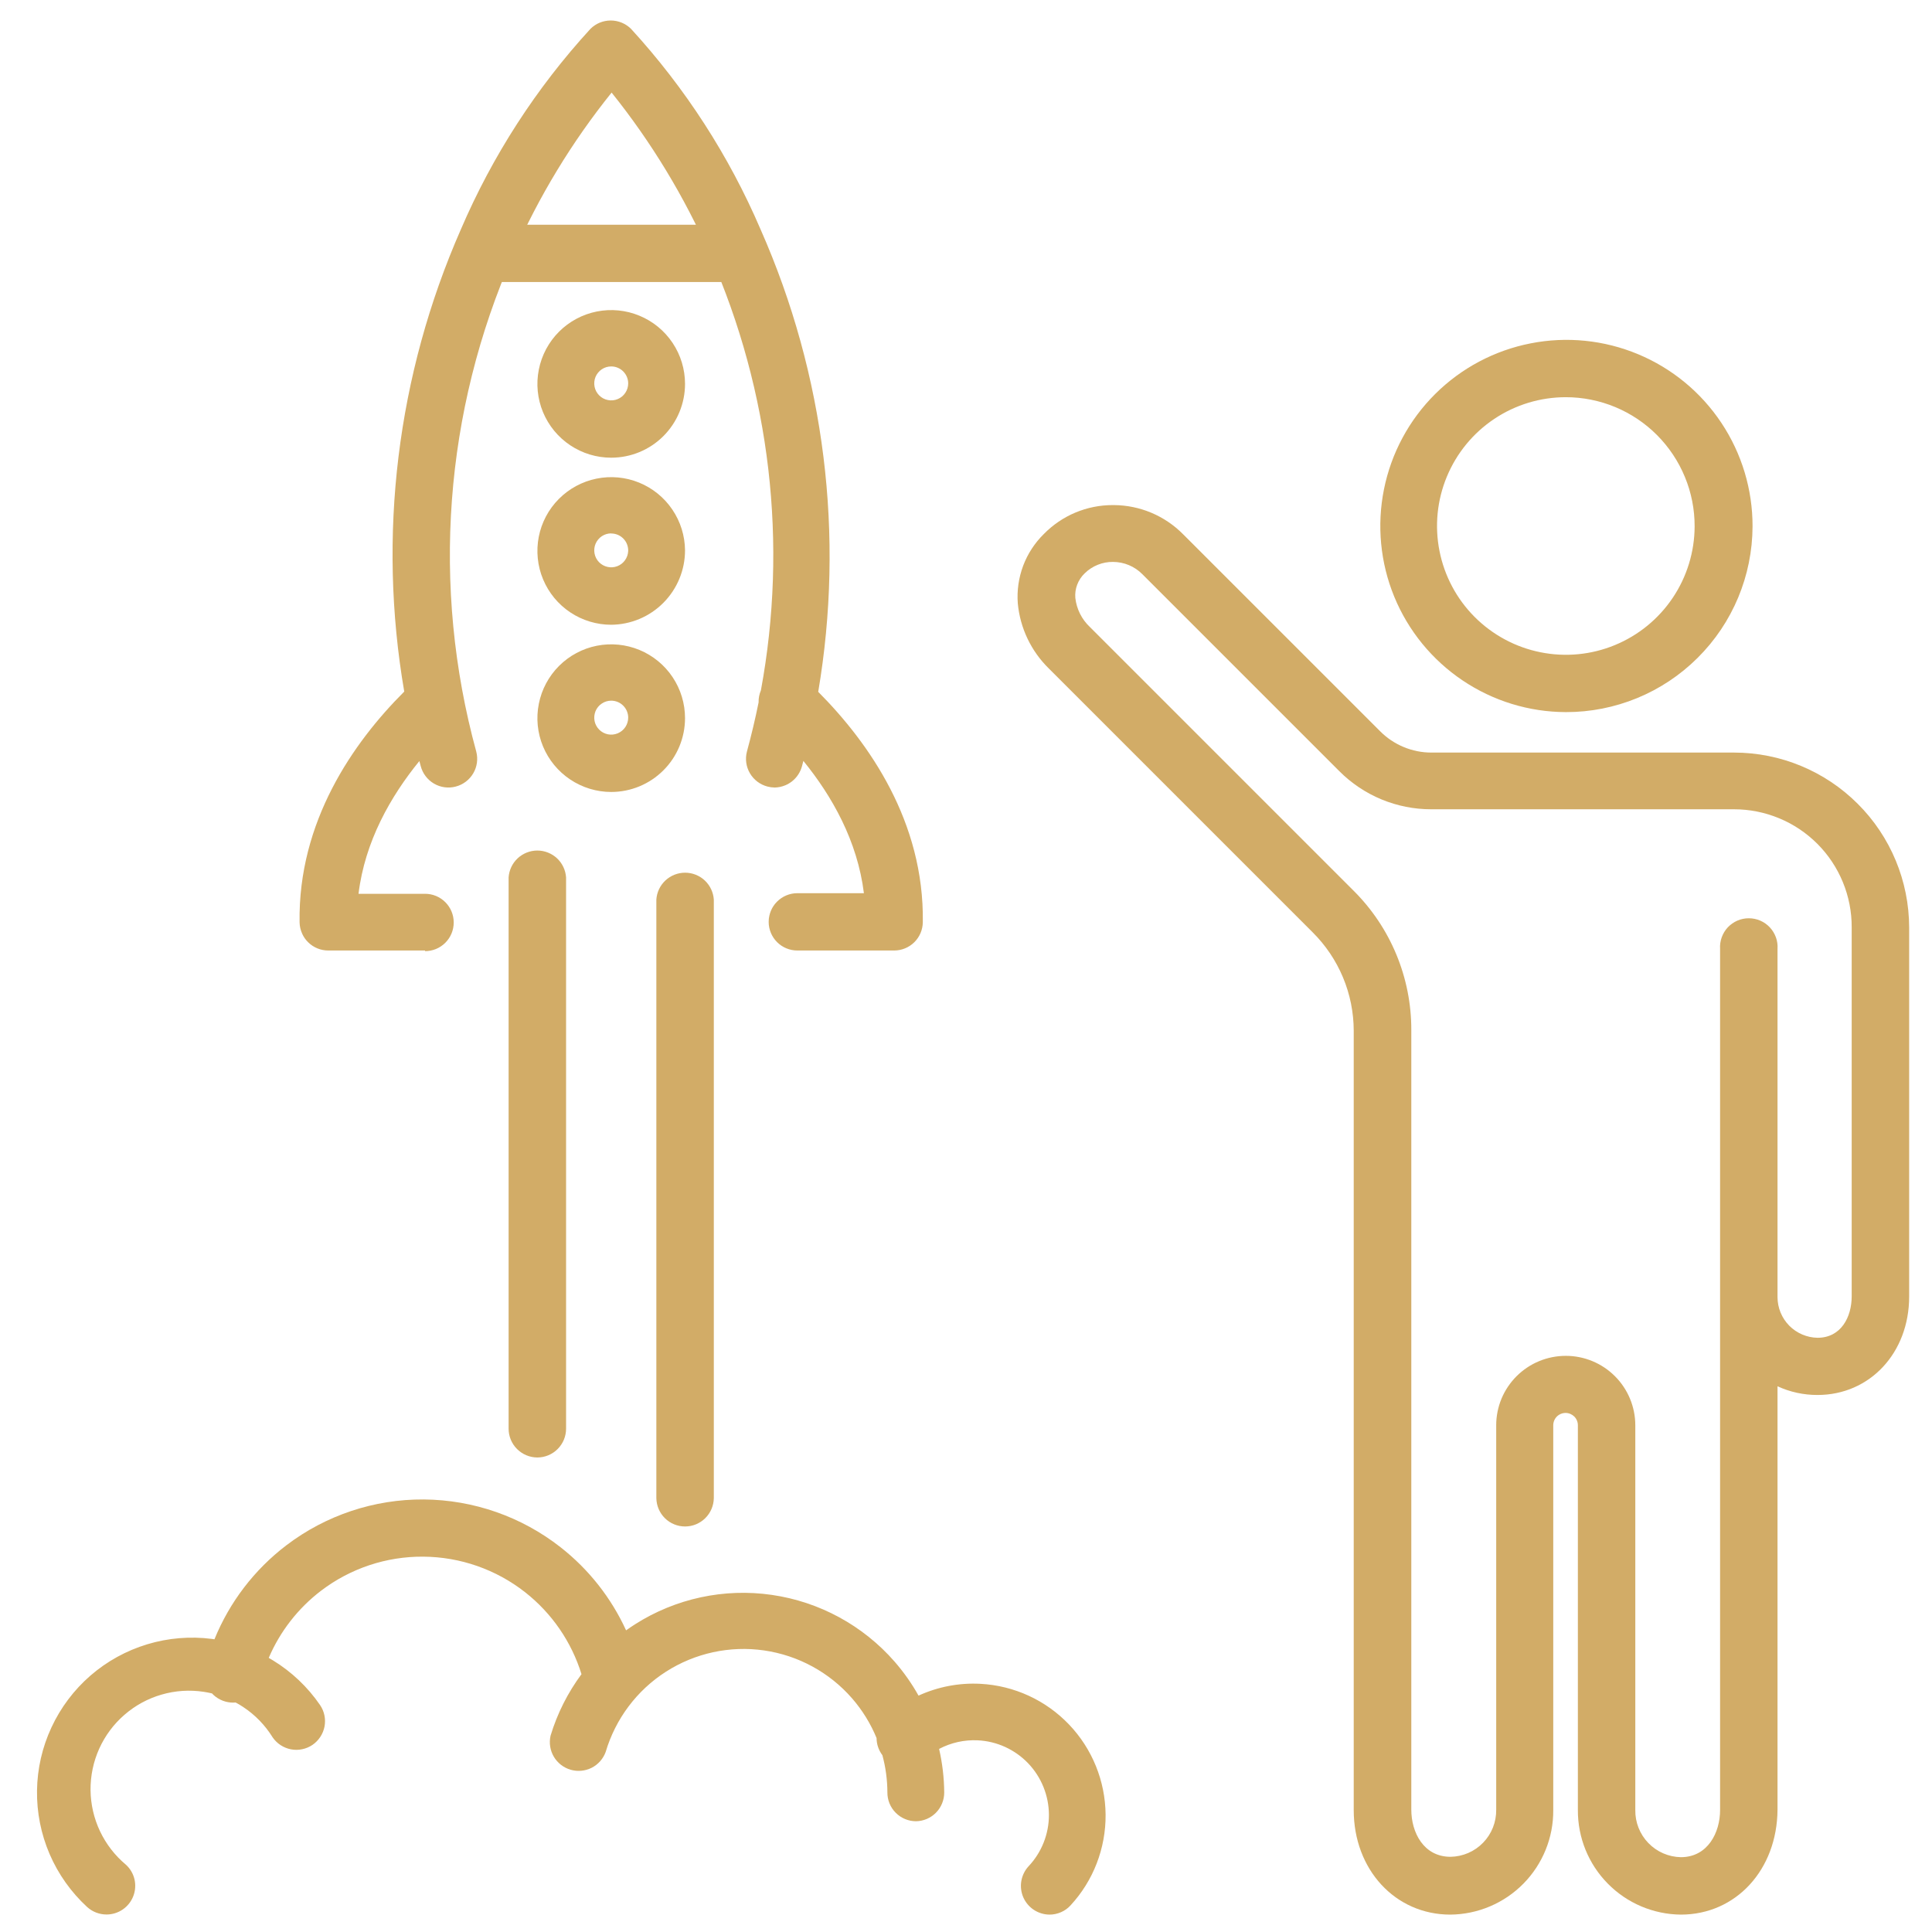
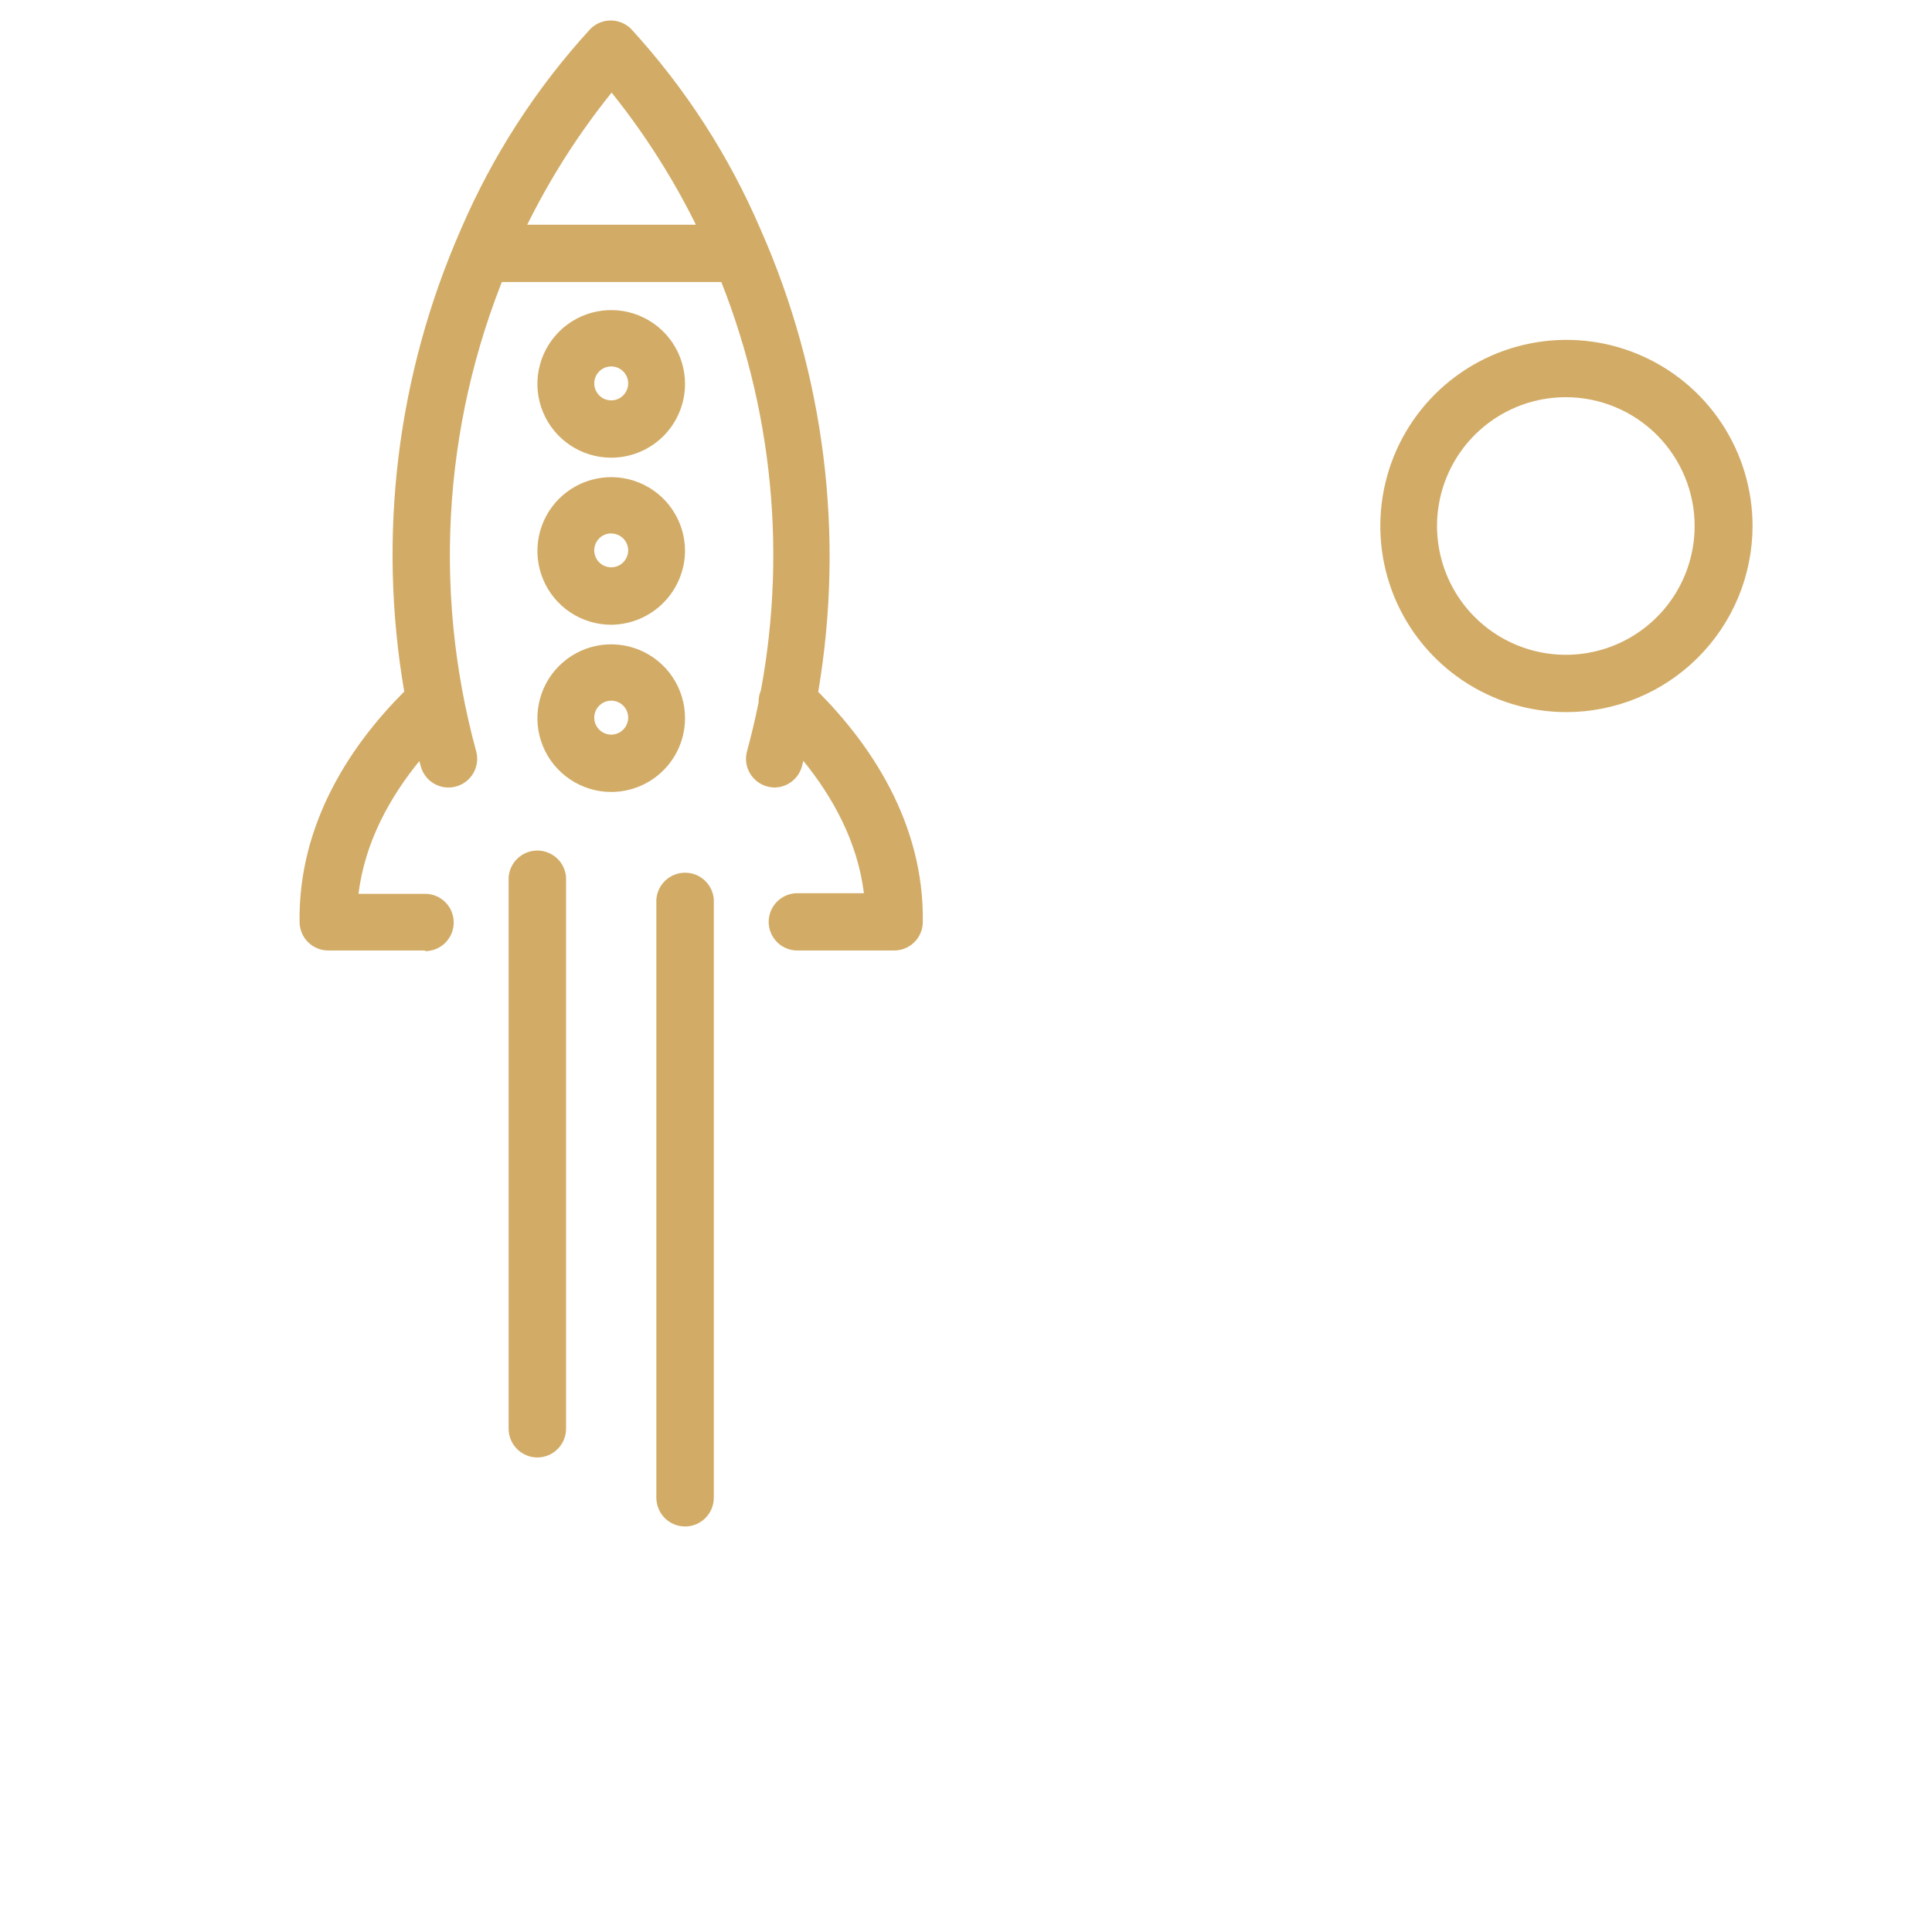
<svg xmlns="http://www.w3.org/2000/svg" width="51" height="51" viewBox="0 0 51 51" fill="none">
  <path d="M41.334 18.798C40.362 18.795 39.414 18.504 38.608 17.961C37.802 17.419 37.174 16.65 36.805 15.752C36.436 14.853 36.342 13.865 36.534 12.913C36.726 11.96 37.196 11.086 37.885 10.401C38.574 9.716 39.45 9.251 40.404 9.064C41.357 8.876 42.344 8.976 43.241 9.35C44.138 9.724 44.903 10.355 45.441 11.164C45.979 11.973 46.265 12.923 46.263 13.895C46.259 15.198 45.738 16.447 44.813 17.366C43.889 18.286 42.638 18.801 41.334 18.798ZM41.334 10.485C40.662 10.485 40.005 10.684 39.446 11.057C38.887 11.43 38.451 11.961 38.194 12.581C37.936 13.202 37.868 13.885 37.999 14.544C38.129 15.204 38.452 15.81 38.926 16.285C39.401 16.761 40.006 17.086 40.665 17.218C41.324 17.351 42.007 17.285 42.628 17.029C43.25 16.773 43.781 16.339 44.156 15.781C44.531 15.223 44.732 14.566 44.734 13.895C44.735 13.447 44.648 13.004 44.477 12.591C44.307 12.177 44.056 11.802 43.741 11.485C43.425 11.168 43.05 10.917 42.637 10.745C42.224 10.574 41.781 10.485 41.334 10.485Z" fill="#D2AC67" />
-   <path d="M44.37 50.541C43.644 50.534 42.95 50.24 42.441 49.722C41.931 49.205 41.648 48.507 41.652 47.781V37.623C41.652 37.537 41.618 37.454 41.557 37.393C41.496 37.333 41.413 37.298 41.327 37.298C41.241 37.298 41.158 37.333 41.097 37.393C41.037 37.454 41.002 37.537 41.002 37.623V47.781C41.008 48.507 40.724 49.206 40.215 49.723C39.705 50.241 39.011 50.535 38.284 50.541C36.833 50.541 35.735 49.356 35.735 47.781V27.209C35.734 26.726 35.638 26.247 35.452 25.802C35.266 25.356 34.993 24.951 34.651 24.611L27.692 17.652C27.22 17.192 26.927 16.58 26.867 15.924C26.842 15.588 26.891 15.25 27.009 14.934C27.128 14.618 27.315 14.332 27.555 14.096C27.793 13.854 28.076 13.661 28.389 13.53C28.702 13.399 29.038 13.332 29.377 13.333H29.403C30.092 13.337 30.75 13.615 31.234 14.106L36.43 19.301C36.608 19.481 36.82 19.623 37.054 19.72C37.287 19.817 37.538 19.867 37.791 19.866H45.776C47.001 19.867 48.175 20.354 49.041 21.22C49.908 22.085 50.395 23.259 50.397 24.484V34.226C50.397 35.714 49.358 36.824 47.978 36.824C47.613 36.825 47.253 36.747 46.922 36.594V47.768C46.913 49.356 45.825 50.541 44.37 50.541ZM41.334 35.791C41.82 35.791 42.286 35.984 42.63 36.328C42.974 36.671 43.167 37.137 43.168 37.623V47.781C43.163 48.105 43.287 48.418 43.512 48.651C43.737 48.884 44.046 49.019 44.37 49.025C45.081 49.025 45.406 48.375 45.406 47.781V25.049C45.399 24.945 45.414 24.841 45.449 24.744C45.484 24.646 45.538 24.556 45.609 24.48C45.681 24.404 45.767 24.344 45.862 24.302C45.957 24.261 46.06 24.24 46.164 24.24C46.268 24.24 46.371 24.261 46.466 24.302C46.562 24.344 46.648 24.404 46.719 24.48C46.79 24.556 46.844 24.646 46.88 24.744C46.915 24.841 46.929 24.945 46.922 25.049V34.242C46.923 34.524 47.034 34.793 47.231 34.994C47.429 35.194 47.697 35.309 47.978 35.314C48.601 35.314 48.88 34.765 48.88 34.22V24.478C48.882 24.069 48.802 23.664 48.647 23.287C48.492 22.909 48.263 22.565 47.975 22.276C47.686 21.987 47.344 21.757 46.966 21.601C46.589 21.444 46.184 21.363 45.776 21.363H37.784C37.332 21.364 36.885 21.275 36.467 21.102C36.05 20.929 35.67 20.674 35.352 20.354L30.156 15.158C29.952 14.951 29.674 14.835 29.383 14.833C29.244 14.831 29.107 14.857 28.978 14.909C28.849 14.961 28.732 15.037 28.633 15.135C28.546 15.218 28.479 15.319 28.436 15.432C28.393 15.544 28.376 15.665 28.386 15.784C28.419 16.077 28.555 16.349 28.77 16.551L35.729 23.51C36.214 23.992 36.599 24.566 36.861 25.198C37.123 25.831 37.257 26.508 37.255 27.192V47.771C37.255 48.372 37.58 49.015 38.291 49.015C38.452 49.012 38.61 48.978 38.758 48.914C38.906 48.85 39.039 48.758 39.151 48.642C39.263 48.527 39.351 48.391 39.41 48.241C39.469 48.092 39.498 47.932 39.496 47.771V37.623C39.496 37.382 39.544 37.144 39.636 36.921C39.729 36.699 39.865 36.497 40.035 36.327C40.206 36.157 40.408 36.022 40.631 35.93C40.854 35.838 41.093 35.791 41.334 35.791Z" fill="#D2AC67" />
  <path d="M18.086 40.295C17.887 40.296 17.695 40.217 17.553 40.078C17.411 39.938 17.33 39.748 17.326 39.549V23.747C17.339 23.554 17.424 23.374 17.565 23.242C17.706 23.11 17.892 23.037 18.085 23.037C18.277 23.037 18.463 23.11 18.604 23.242C18.745 23.374 18.83 23.554 18.843 23.747V39.549C18.839 39.747 18.758 39.937 18.617 40.076C18.475 40.216 18.285 40.295 18.086 40.295Z" fill="#D2AC67" />
  <path d="M14.183 38.474C13.982 38.473 13.79 38.392 13.648 38.25C13.506 38.108 13.426 37.915 13.426 37.714V23.162C13.439 22.97 13.524 22.789 13.665 22.657C13.806 22.526 13.992 22.452 14.184 22.452C14.377 22.452 14.563 22.526 14.704 22.657C14.845 22.789 14.93 22.97 14.943 23.162V37.714C14.943 37.915 14.863 38.109 14.72 38.251C14.578 38.394 14.384 38.474 14.183 38.474Z" fill="#D2AC67" />
  <path d="M20.259 20.763C20.321 20.779 20.386 20.788 20.45 20.789C20.548 20.787 20.645 20.766 20.734 20.728C20.795 20.702 20.853 20.668 20.907 20.626C21.037 20.523 21.13 20.381 21.172 20.22C21.184 20.176 21.195 20.131 21.207 20.086C21.963 21.015 22.634 22.197 22.805 23.578H21.048C20.847 23.578 20.655 23.658 20.513 23.8C20.472 23.84 20.437 23.884 20.407 23.932C20.361 24.006 20.328 24.087 20.309 24.172C20.297 24.225 20.291 24.279 20.291 24.335C20.291 24.535 20.371 24.728 20.513 24.87C20.655 25.012 20.847 25.091 21.048 25.091H23.603C23.802 25.091 23.993 25.013 24.135 24.873C24.277 24.733 24.357 24.544 24.36 24.345C24.399 21.697 22.945 19.615 21.599 18.263C22.297 14.147 21.776 9.9 20.077 6.055C19.244 4.111 18.087 2.321 16.658 0.762C16.515 0.62 16.322 0.541 16.122 0.541C15.921 0.541 15.728 0.62 15.586 0.762C14.156 2.321 13 4.111 12.166 6.055C10.476 9.901 9.964 14.145 10.671 18.256C9.315 19.61 7.869 21.692 7.908 24.345C7.91 24.45 7.934 24.553 7.977 24.648C8.014 24.731 8.067 24.808 8.134 24.873C8.275 25.013 8.466 25.091 8.665 25.091H11.221V25.108C11.32 25.108 11.417 25.088 11.507 25.052C11.599 25.014 11.684 24.958 11.756 24.886C11.898 24.744 11.977 24.552 11.977 24.351C11.977 24.15 11.898 23.958 11.756 23.816C11.614 23.674 11.422 23.594 11.221 23.594H9.464C9.633 22.209 10.311 21.022 11.07 20.09C11.082 20.134 11.093 20.177 11.105 20.22C11.155 20.415 11.281 20.582 11.454 20.684C11.627 20.786 11.834 20.815 12.028 20.764C12.223 20.714 12.39 20.588 12.492 20.415C12.594 20.242 12.623 20.035 12.572 19.84C11.381 15.487 11.725 10.857 13.547 6.728C14.22 5.192 15.094 3.751 16.145 2.444C17.194 3.752 18.067 5.192 18.742 6.728C20.34 10.349 20.801 14.357 20.086 18.224C20.044 18.323 20.022 18.432 20.025 18.542C19.937 18.977 19.834 19.41 19.717 19.84C19.666 20.035 19.695 20.241 19.797 20.414C19.899 20.587 20.065 20.712 20.259 20.763Z" fill="#D2AC67" />
  <path d="M19.472 7.445H12.796C12.696 7.445 12.598 7.426 12.506 7.388C12.415 7.35 12.331 7.294 12.261 7.224C12.191 7.153 12.135 7.07 12.097 6.978C12.059 6.886 12.039 6.788 12.039 6.689C12.039 6.589 12.059 6.491 12.097 6.399C12.135 6.307 12.191 6.224 12.261 6.154C12.331 6.083 12.415 6.028 12.506 5.99C12.598 5.951 12.696 5.932 12.796 5.932H19.472C19.673 5.932 19.866 6.012 20.007 6.154C20.149 6.295 20.229 6.488 20.229 6.689C20.229 6.889 20.149 7.082 20.007 7.224C19.866 7.365 19.673 7.445 19.472 7.445Z" fill="#D2AC67" />
  <path d="M16.134 12.082C15.749 12.082 15.373 11.968 15.052 11.754C14.732 11.54 14.482 11.236 14.334 10.88C14.187 10.524 14.148 10.132 14.224 9.754C14.299 9.376 14.484 9.029 14.757 8.756C15.029 8.484 15.377 8.298 15.754 8.223C16.132 8.148 16.524 8.186 16.88 8.334C17.236 8.481 17.541 8.731 17.755 9.052C17.969 9.372 18.083 9.749 18.083 10.134C18.083 10.651 17.878 11.146 17.512 11.512C17.147 11.877 16.651 12.082 16.134 12.082ZM16.134 9.673C16.046 9.673 15.959 9.699 15.886 9.748C15.812 9.798 15.754 9.868 15.72 9.95C15.687 10.031 15.678 10.121 15.695 10.208C15.712 10.295 15.755 10.375 15.818 10.438C15.88 10.501 15.96 10.543 16.047 10.56C16.134 10.578 16.224 10.569 16.306 10.535C16.388 10.501 16.458 10.444 16.507 10.37C16.556 10.296 16.583 10.21 16.583 10.121C16.583 10.002 16.535 9.888 16.451 9.804C16.367 9.72 16.253 9.673 16.134 9.673Z" fill="#D2AC67" />
  <path d="M16.134 16.492C15.75 16.492 15.374 16.378 15.054 16.165C14.734 15.952 14.484 15.648 14.336 15.293C14.188 14.938 14.149 14.547 14.222 14.17C14.296 13.792 14.48 13.445 14.751 13.172C15.022 12.899 15.368 12.712 15.745 12.635C16.121 12.558 16.513 12.594 16.869 12.739C17.225 12.884 17.531 13.131 17.747 13.45C17.963 13.768 18.08 14.143 18.083 14.528C18.083 15.046 17.878 15.543 17.513 15.911C17.148 16.279 16.653 16.488 16.134 16.492ZM16.134 14.08C16.047 14.08 15.961 14.105 15.887 14.154C15.814 14.203 15.757 14.272 15.722 14.353C15.688 14.434 15.678 14.523 15.694 14.609C15.71 14.696 15.751 14.776 15.812 14.839C15.873 14.902 15.952 14.946 16.038 14.965C16.123 14.984 16.213 14.978 16.295 14.946C16.377 14.915 16.448 14.86 16.499 14.788C16.55 14.717 16.579 14.632 16.583 14.544C16.584 14.484 16.574 14.424 16.552 14.368C16.531 14.313 16.498 14.262 16.456 14.219C16.414 14.176 16.364 14.141 16.309 14.118C16.254 14.095 16.194 14.083 16.134 14.083V14.08Z" fill="#D2AC67" />
  <path d="M16.134 20.906C15.749 20.906 15.373 20.791 15.052 20.577C14.732 20.363 14.482 20.059 14.334 19.703C14.187 19.347 14.148 18.955 14.224 18.577C14.299 18.199 14.484 17.852 14.757 17.579C15.029 17.307 15.377 17.121 15.754 17.046C16.132 16.971 16.524 17.01 16.88 17.157C17.236 17.305 17.541 17.554 17.755 17.875C17.969 18.195 18.083 18.572 18.083 18.957C18.083 19.474 17.878 19.97 17.512 20.335C17.147 20.7 16.651 20.906 16.134 20.906ZM16.134 18.496C16.046 18.496 15.959 18.522 15.886 18.572C15.812 18.621 15.754 18.691 15.72 18.773C15.687 18.855 15.678 18.945 15.695 19.032C15.712 19.119 15.755 19.198 15.818 19.261C15.88 19.324 15.96 19.366 16.047 19.384C16.134 19.401 16.224 19.392 16.306 19.358C16.388 19.324 16.458 19.267 16.507 19.193C16.556 19.119 16.583 19.033 16.583 18.944C16.583 18.825 16.535 18.711 16.451 18.627C16.367 18.543 16.253 18.496 16.134 18.496Z" fill="#D2AC67" />
-   <path d="M14.798 40.844C15.545 41.429 16.136 42.183 16.527 43.037C16.605 42.982 16.683 42.929 16.764 42.877C17.835 42.195 19.116 41.919 20.373 42.101C21.63 42.282 22.781 42.908 23.616 43.864C23.858 44.142 24.069 44.442 24.247 44.76C24.756 44.527 25.318 44.418 25.886 44.449C26.772 44.497 27.606 44.88 28.219 45.522C28.832 46.163 29.177 47.014 29.185 47.902C29.192 48.789 28.862 49.646 28.26 50.297C28.189 50.375 28.103 50.437 28.006 50.478C27.91 50.52 27.806 50.542 27.701 50.541C27.555 50.539 27.411 50.495 27.289 50.414C27.167 50.333 27.071 50.218 27.012 50.084C26.954 49.949 26.936 49.8 26.96 49.656C26.985 49.511 27.05 49.376 27.149 49.268C27.497 48.9 27.69 48.413 27.689 47.907C27.687 47.4 27.491 46.914 27.142 46.548C26.792 46.182 26.315 45.964 25.809 45.94C25.453 45.923 25.101 46.003 24.79 46.167C24.876 46.542 24.922 46.927 24.925 47.316C24.926 47.515 24.848 47.707 24.709 47.849C24.57 47.991 24.38 48.073 24.181 48.076C24.082 48.076 23.983 48.057 23.891 48.018C23.799 47.98 23.715 47.924 23.645 47.853C23.575 47.783 23.519 47.699 23.481 47.607C23.444 47.515 23.424 47.416 23.425 47.316C23.424 46.982 23.379 46.651 23.293 46.333C23.238 46.261 23.197 46.179 23.171 46.093C23.15 46.024 23.14 45.952 23.139 45.88C22.984 45.502 22.767 45.149 22.495 44.835C21.897 44.147 21.071 43.697 20.168 43.567C19.266 43.437 18.347 43.637 17.579 44.129C16.811 44.621 16.247 45.374 15.988 46.248C15.922 46.429 15.789 46.579 15.617 46.666C15.444 46.752 15.245 46.77 15.06 46.716C14.874 46.661 14.717 46.538 14.619 46.372C14.521 46.205 14.491 46.008 14.533 45.819C14.711 45.23 14.989 44.681 15.35 44.194C15.086 43.341 14.568 42.586 13.863 42.032C13.095 41.429 12.15 41.099 11.175 41.092C10.2 41.084 9.249 41.401 8.474 41.992C7.866 42.456 7.392 43.068 7.094 43.764C7.132 43.785 7.169 43.807 7.206 43.83C7.698 44.131 8.121 44.532 8.448 45.008C8.561 45.173 8.604 45.377 8.567 45.575C8.529 45.772 8.415 45.946 8.25 46.06C8.168 46.116 8.075 46.155 7.978 46.175C7.881 46.196 7.78 46.197 7.682 46.178C7.485 46.141 7.311 46.027 7.197 45.862C6.999 45.541 6.734 45.268 6.42 45.061C6.356 45.018 6.289 44.978 6.221 44.942C6.133 44.95 6.043 44.942 5.956 44.919C5.858 44.893 5.766 44.847 5.686 44.785C5.654 44.76 5.624 44.732 5.596 44.702C5.525 44.685 5.452 44.671 5.379 44.66C5.007 44.603 4.627 44.628 4.266 44.733C3.904 44.837 3.57 45.019 3.286 45.266C3.001 45.512 2.774 45.818 2.619 46.161C2.465 46.504 2.387 46.877 2.39 47.253C2.394 47.629 2.479 48 2.64 48.34C2.801 48.68 3.034 48.981 3.323 49.223C3.436 49.325 3.515 49.46 3.55 49.608C3.584 49.757 3.574 49.912 3.518 50.055C3.463 50.197 3.366 50.319 3.241 50.405C3.115 50.491 2.966 50.538 2.813 50.538C2.624 50.538 2.441 50.468 2.3 50.34C1.876 49.949 1.538 49.474 1.31 48.944C1.082 48.414 0.969 47.843 0.977 47.266C0.985 46.689 1.115 46.121 1.359 45.598C1.602 45.075 1.953 44.609 2.388 44.231C2.824 43.853 3.335 43.572 3.887 43.405C4.439 43.238 5.02 43.19 5.592 43.263C5.615 43.266 5.638 43.269 5.661 43.273C6.059 42.295 6.712 41.437 7.559 40.792C8.601 39.999 9.877 39.573 11.187 39.582C12.497 39.592 13.767 40.035 14.798 40.844Z" fill="#D2AC67" />
</svg>